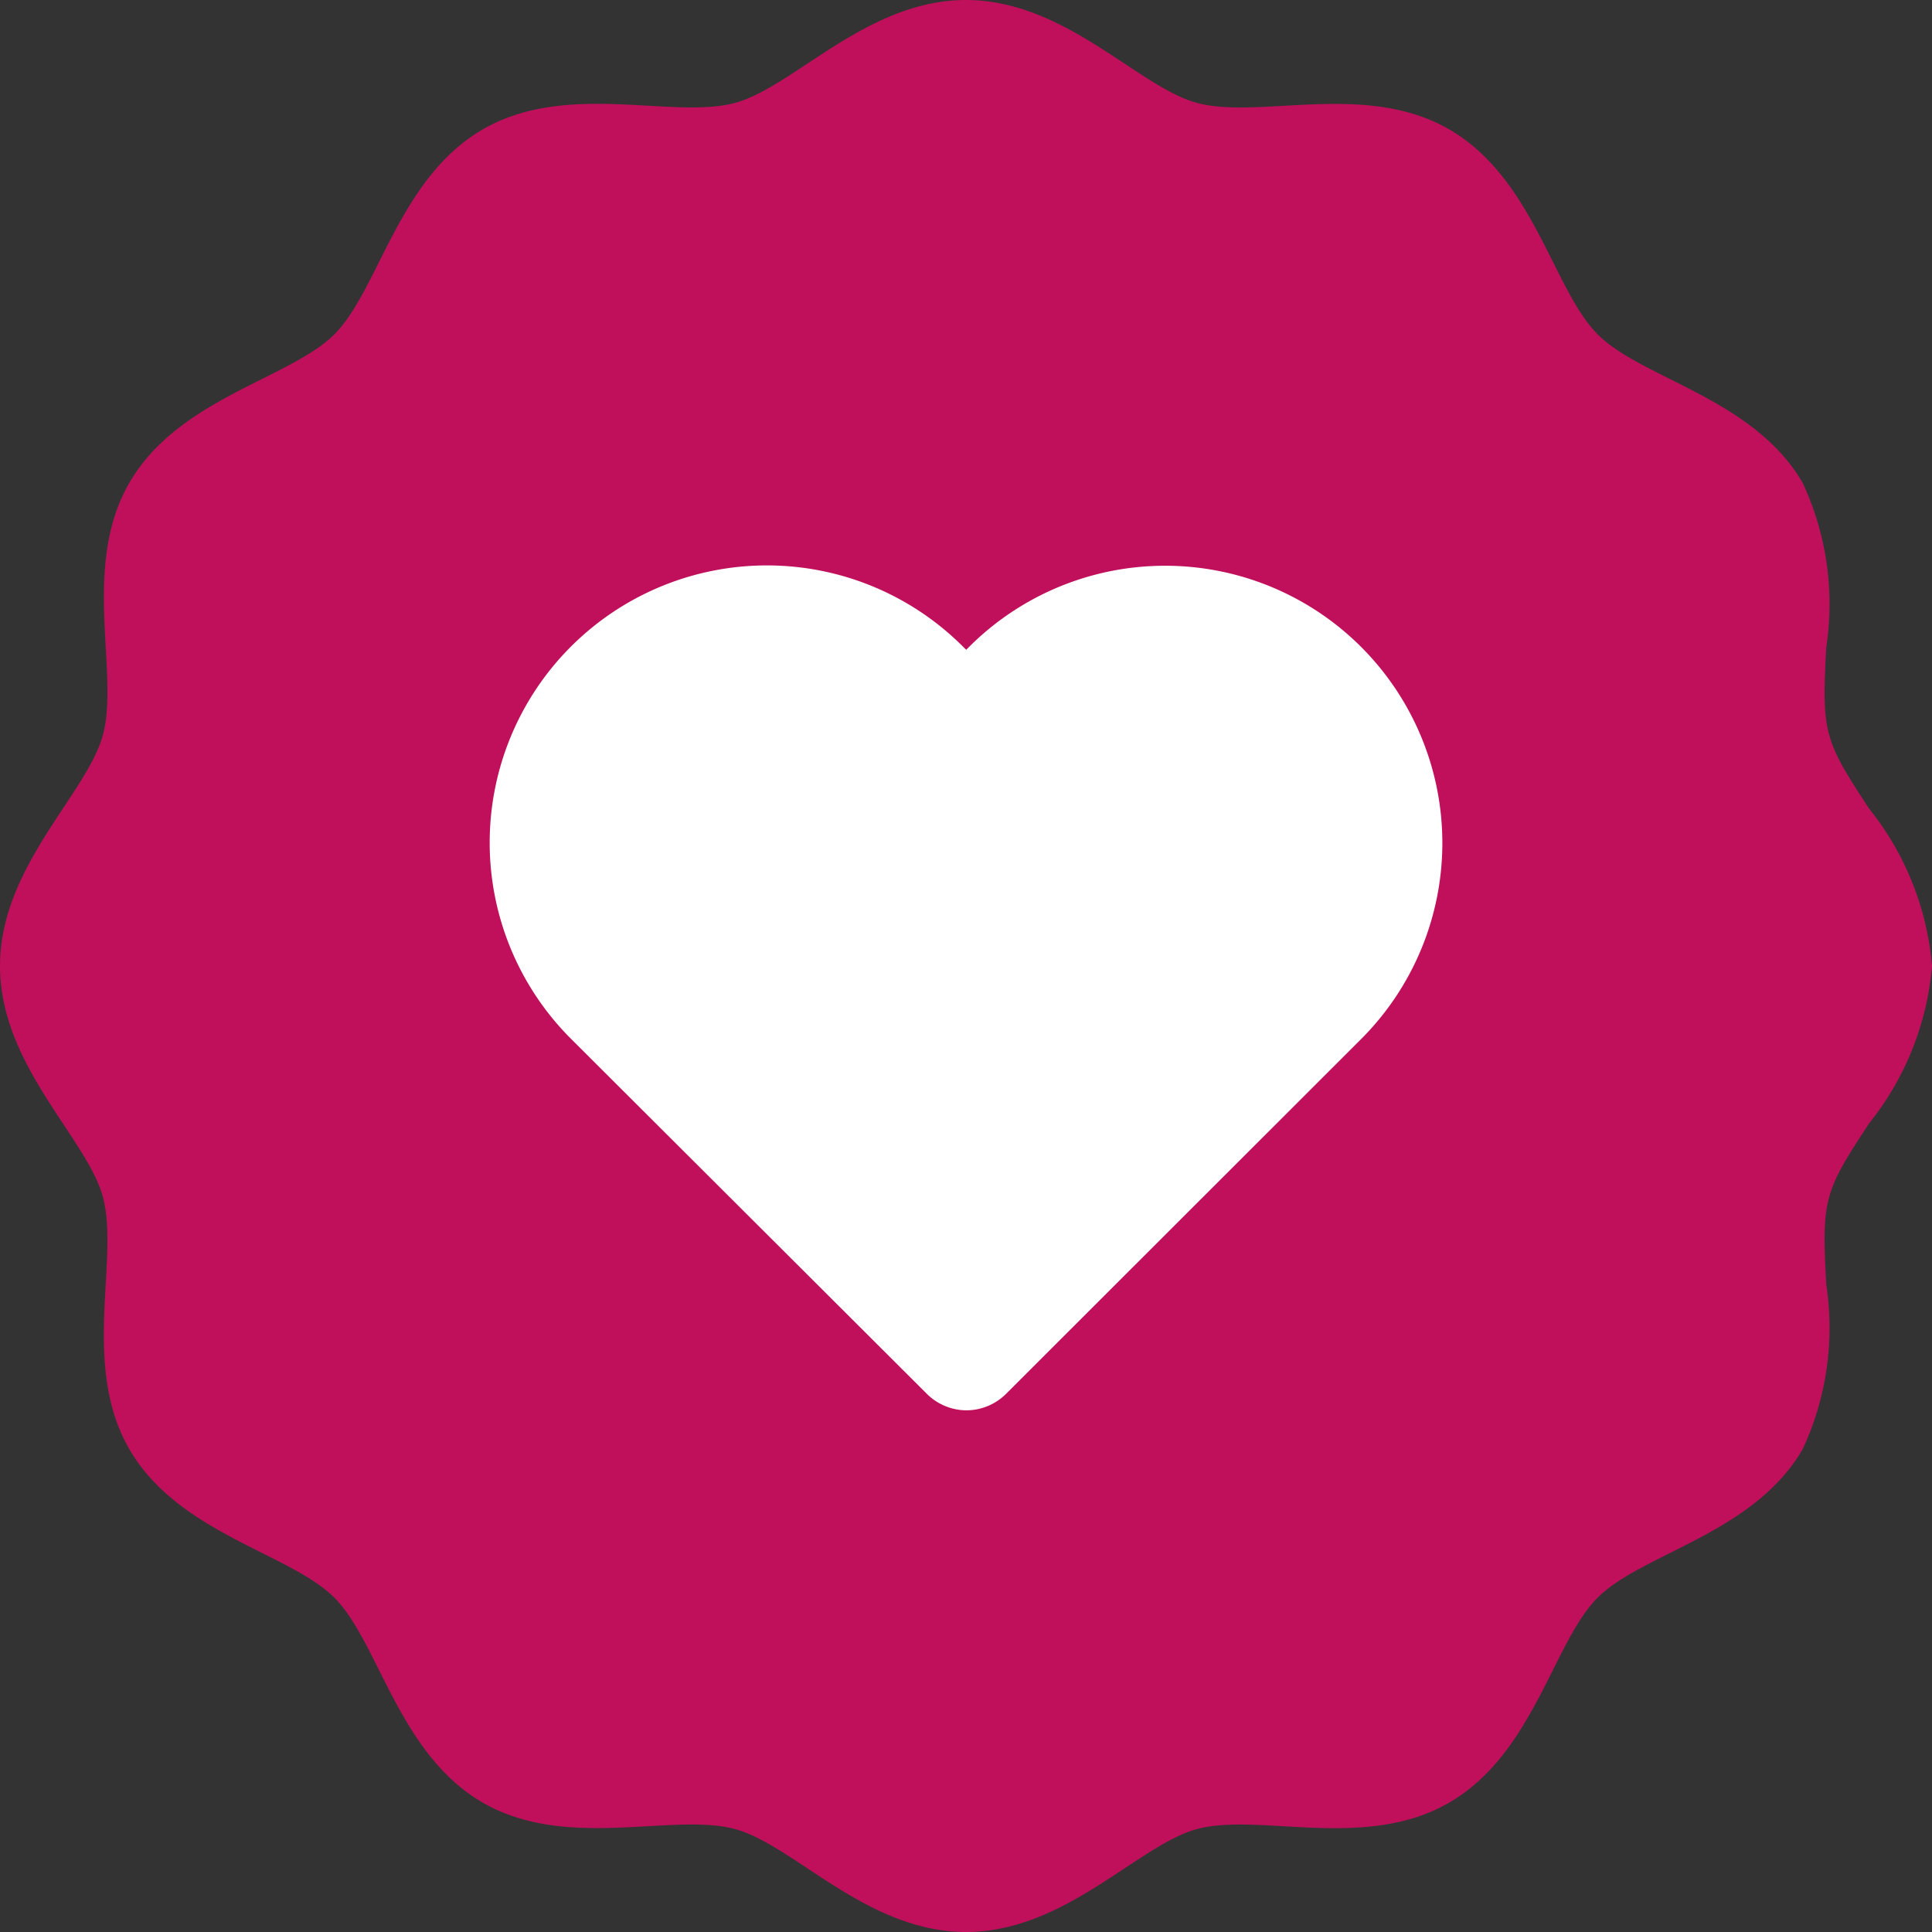
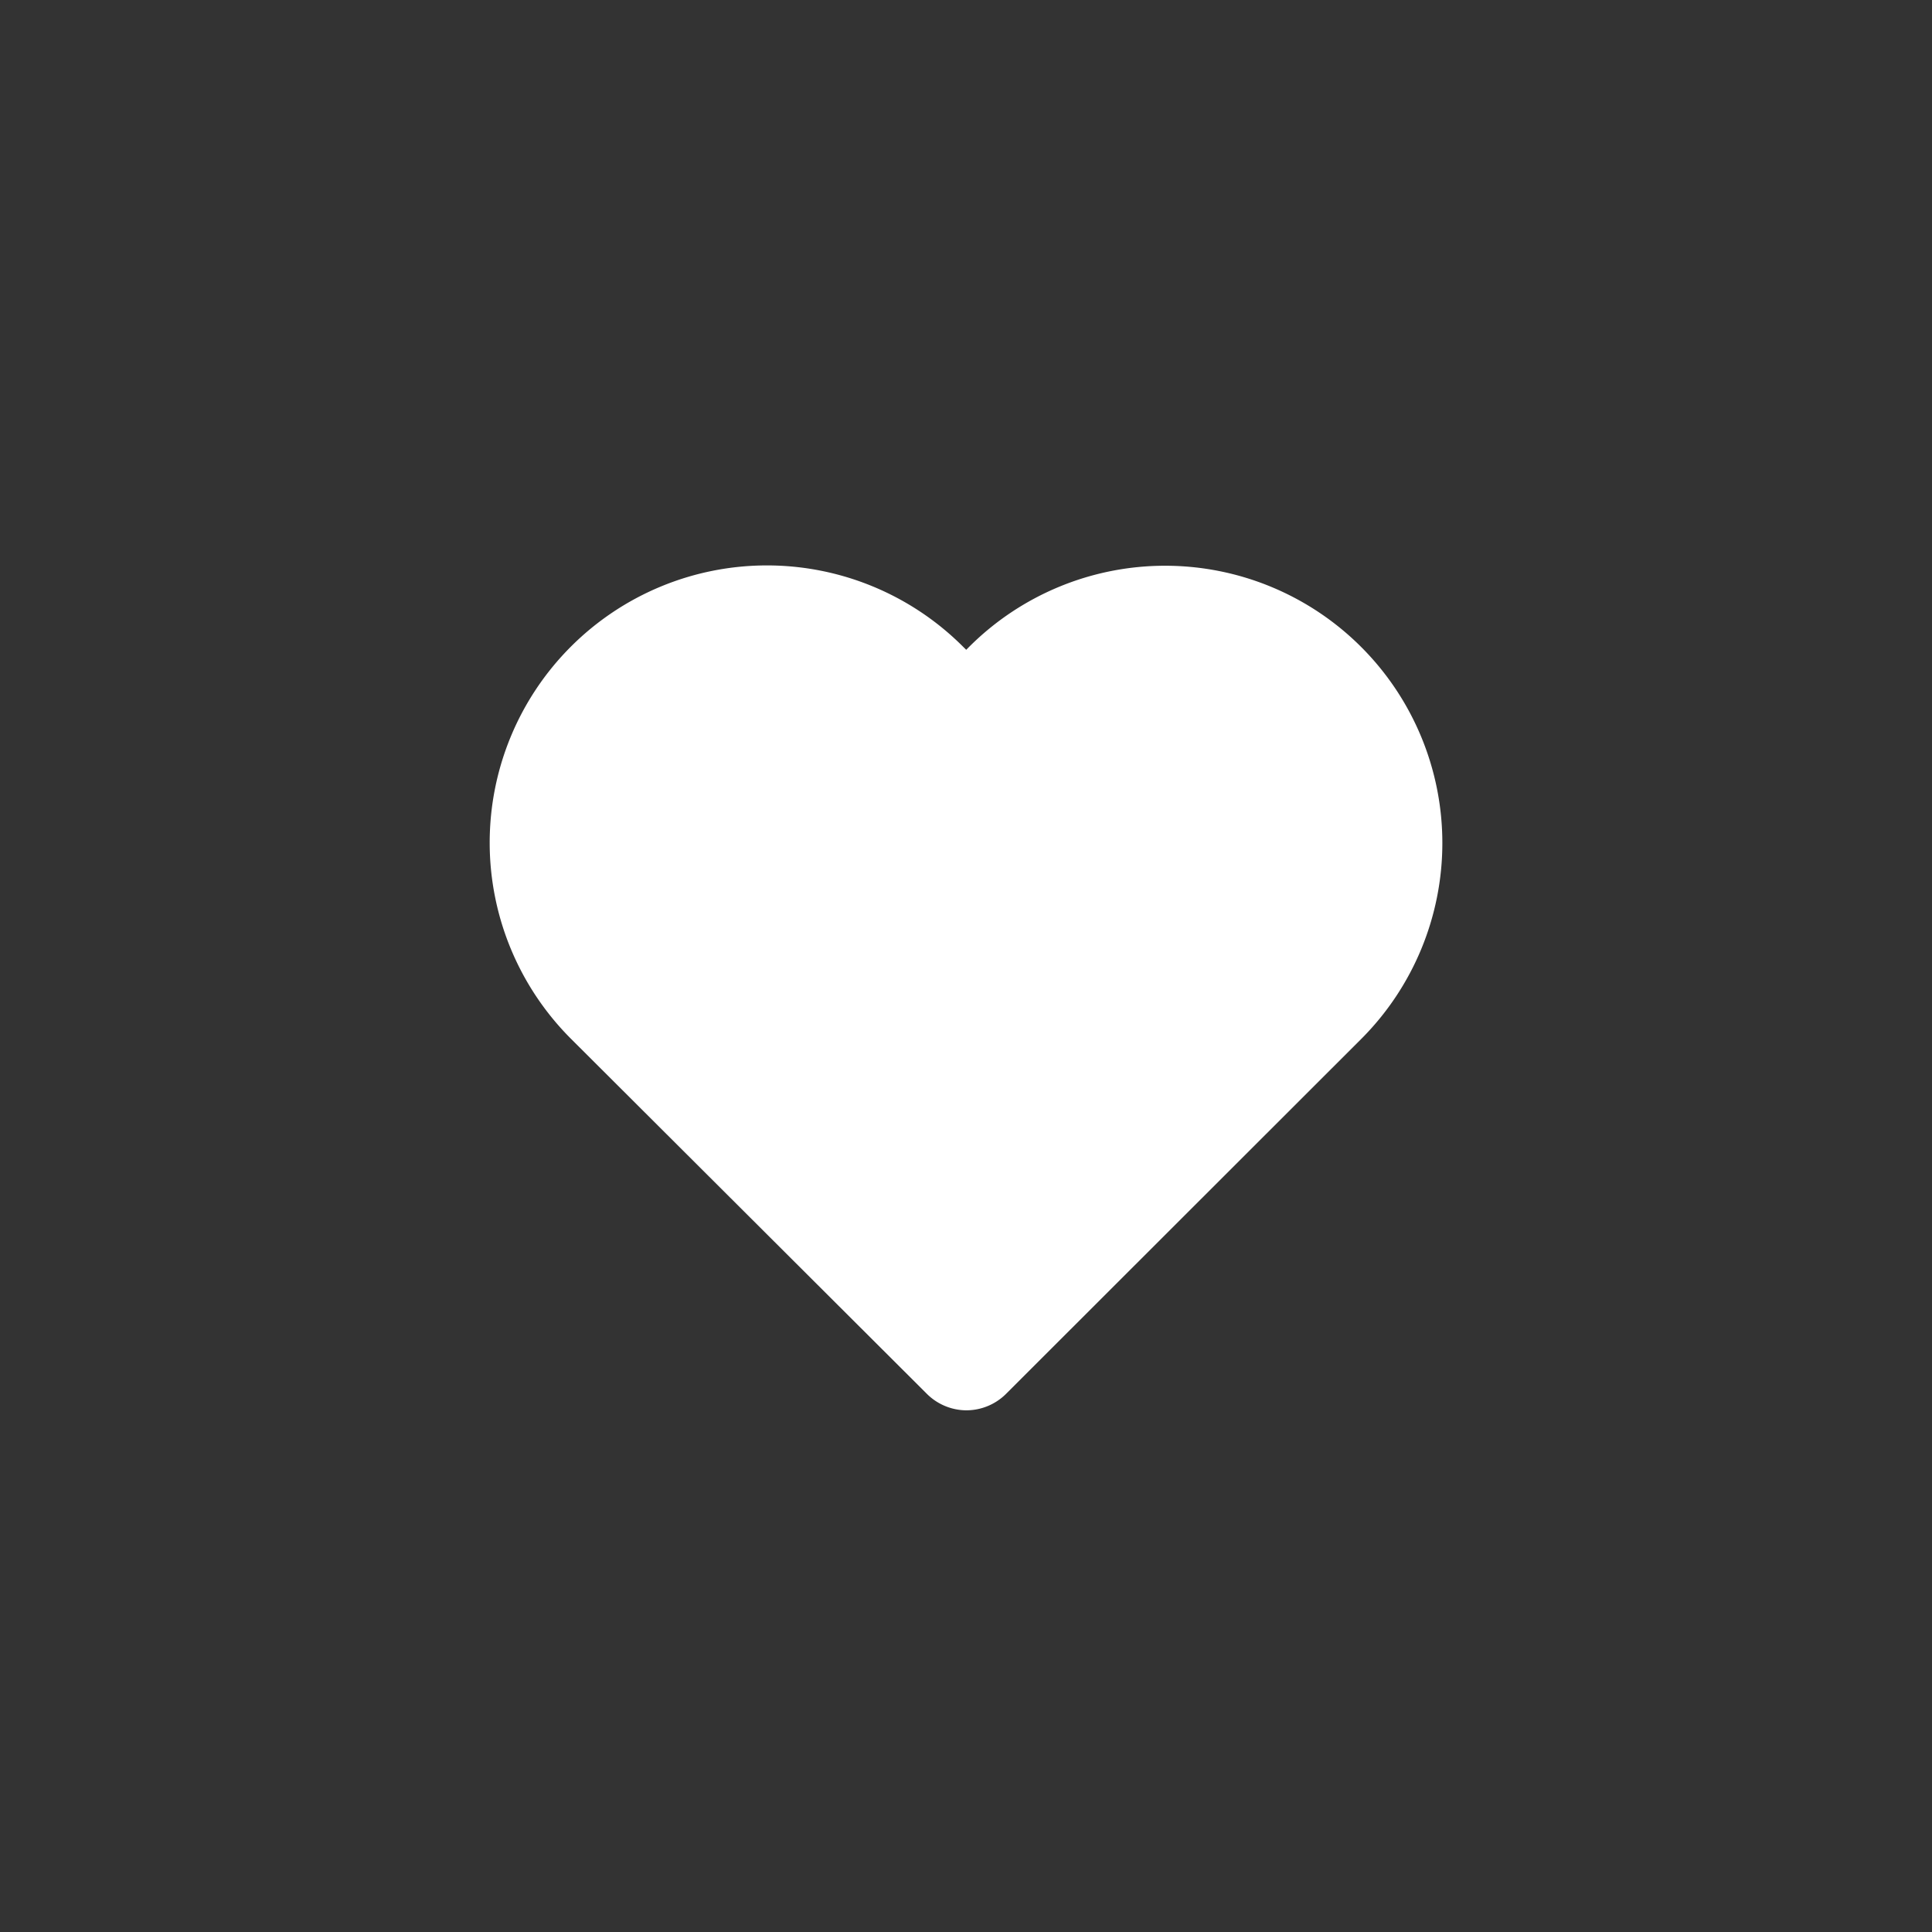
<svg xmlns="http://www.w3.org/2000/svg" width="48" height="48" viewBox="0 0 48 48">
  <rect x="0" y="0" width="48" height="48" fill="#333333" stroke="none" />
  <g id="Grupo_2291" data-name="Grupo 2291" transform="translate(-138.5 -144.961)">
-     <path id="Trazado_2772" data-name="Trazado 2772" d="M186.5,168.961a7.215,7.215,0,0,0-1.565-3.913c-1.115-1.7-1.18-1.88-1.061-4.013a7.121,7.121,0,0,0-.587-4.077c-1.217-2.1-3.989-2.584-5.094-3.69s-1.587-3.877-3.689-5.094c-2.082-1.2-4.714-.241-6.259-.655-1.469-.393-3.278-2.558-5.745-2.558s-4.279,2.166-5.745,2.558c-1.542.412-4.178-.548-6.258.655-2.1,1.217-2.585,3.99-3.69,5.094s-3.877,1.587-5.094,3.689c-1.2,2.082-.241,4.714-.655,6.259-.392,1.469-2.558,3.278-2.558,5.745s2.167,4.279,2.558,5.745c.413,1.542-.548,4.178.655,6.258,1.217,2.1,3.99,2.584,5.094,3.69s1.587,3.877,3.689,5.094c2.082,1.2,4.714.241,6.259.654,1.469.393,3.278,2.559,5.745,2.559s4.279-2.167,5.745-2.559c1.543-.412,4.177.55,6.258-.654,2.1-1.217,2.584-3.99,3.69-5.094s3.877-1.588,5.094-3.689a7.128,7.128,0,0,0,.587-4.079c-.119-2.132-.054-2.316,1.061-4.012a7.221,7.221,0,0,0,1.565-3.913Z" fill="#c0105b" />
    <path id="Trazado_2773" data-name="Trazado 2773" d="M161.507,179.57l.016.016a1.4,1.4,0,0,0,.982.414h0a1.4,1.4,0,0,0,.981-.4l8.829-8.822a6.888,6.888,0,1,0-9.737-9.746l-.073.073-.082-.081a6.888,6.888,0,1,0-9.737,9.746Z" fill="#fff" />
  </g>
</svg>